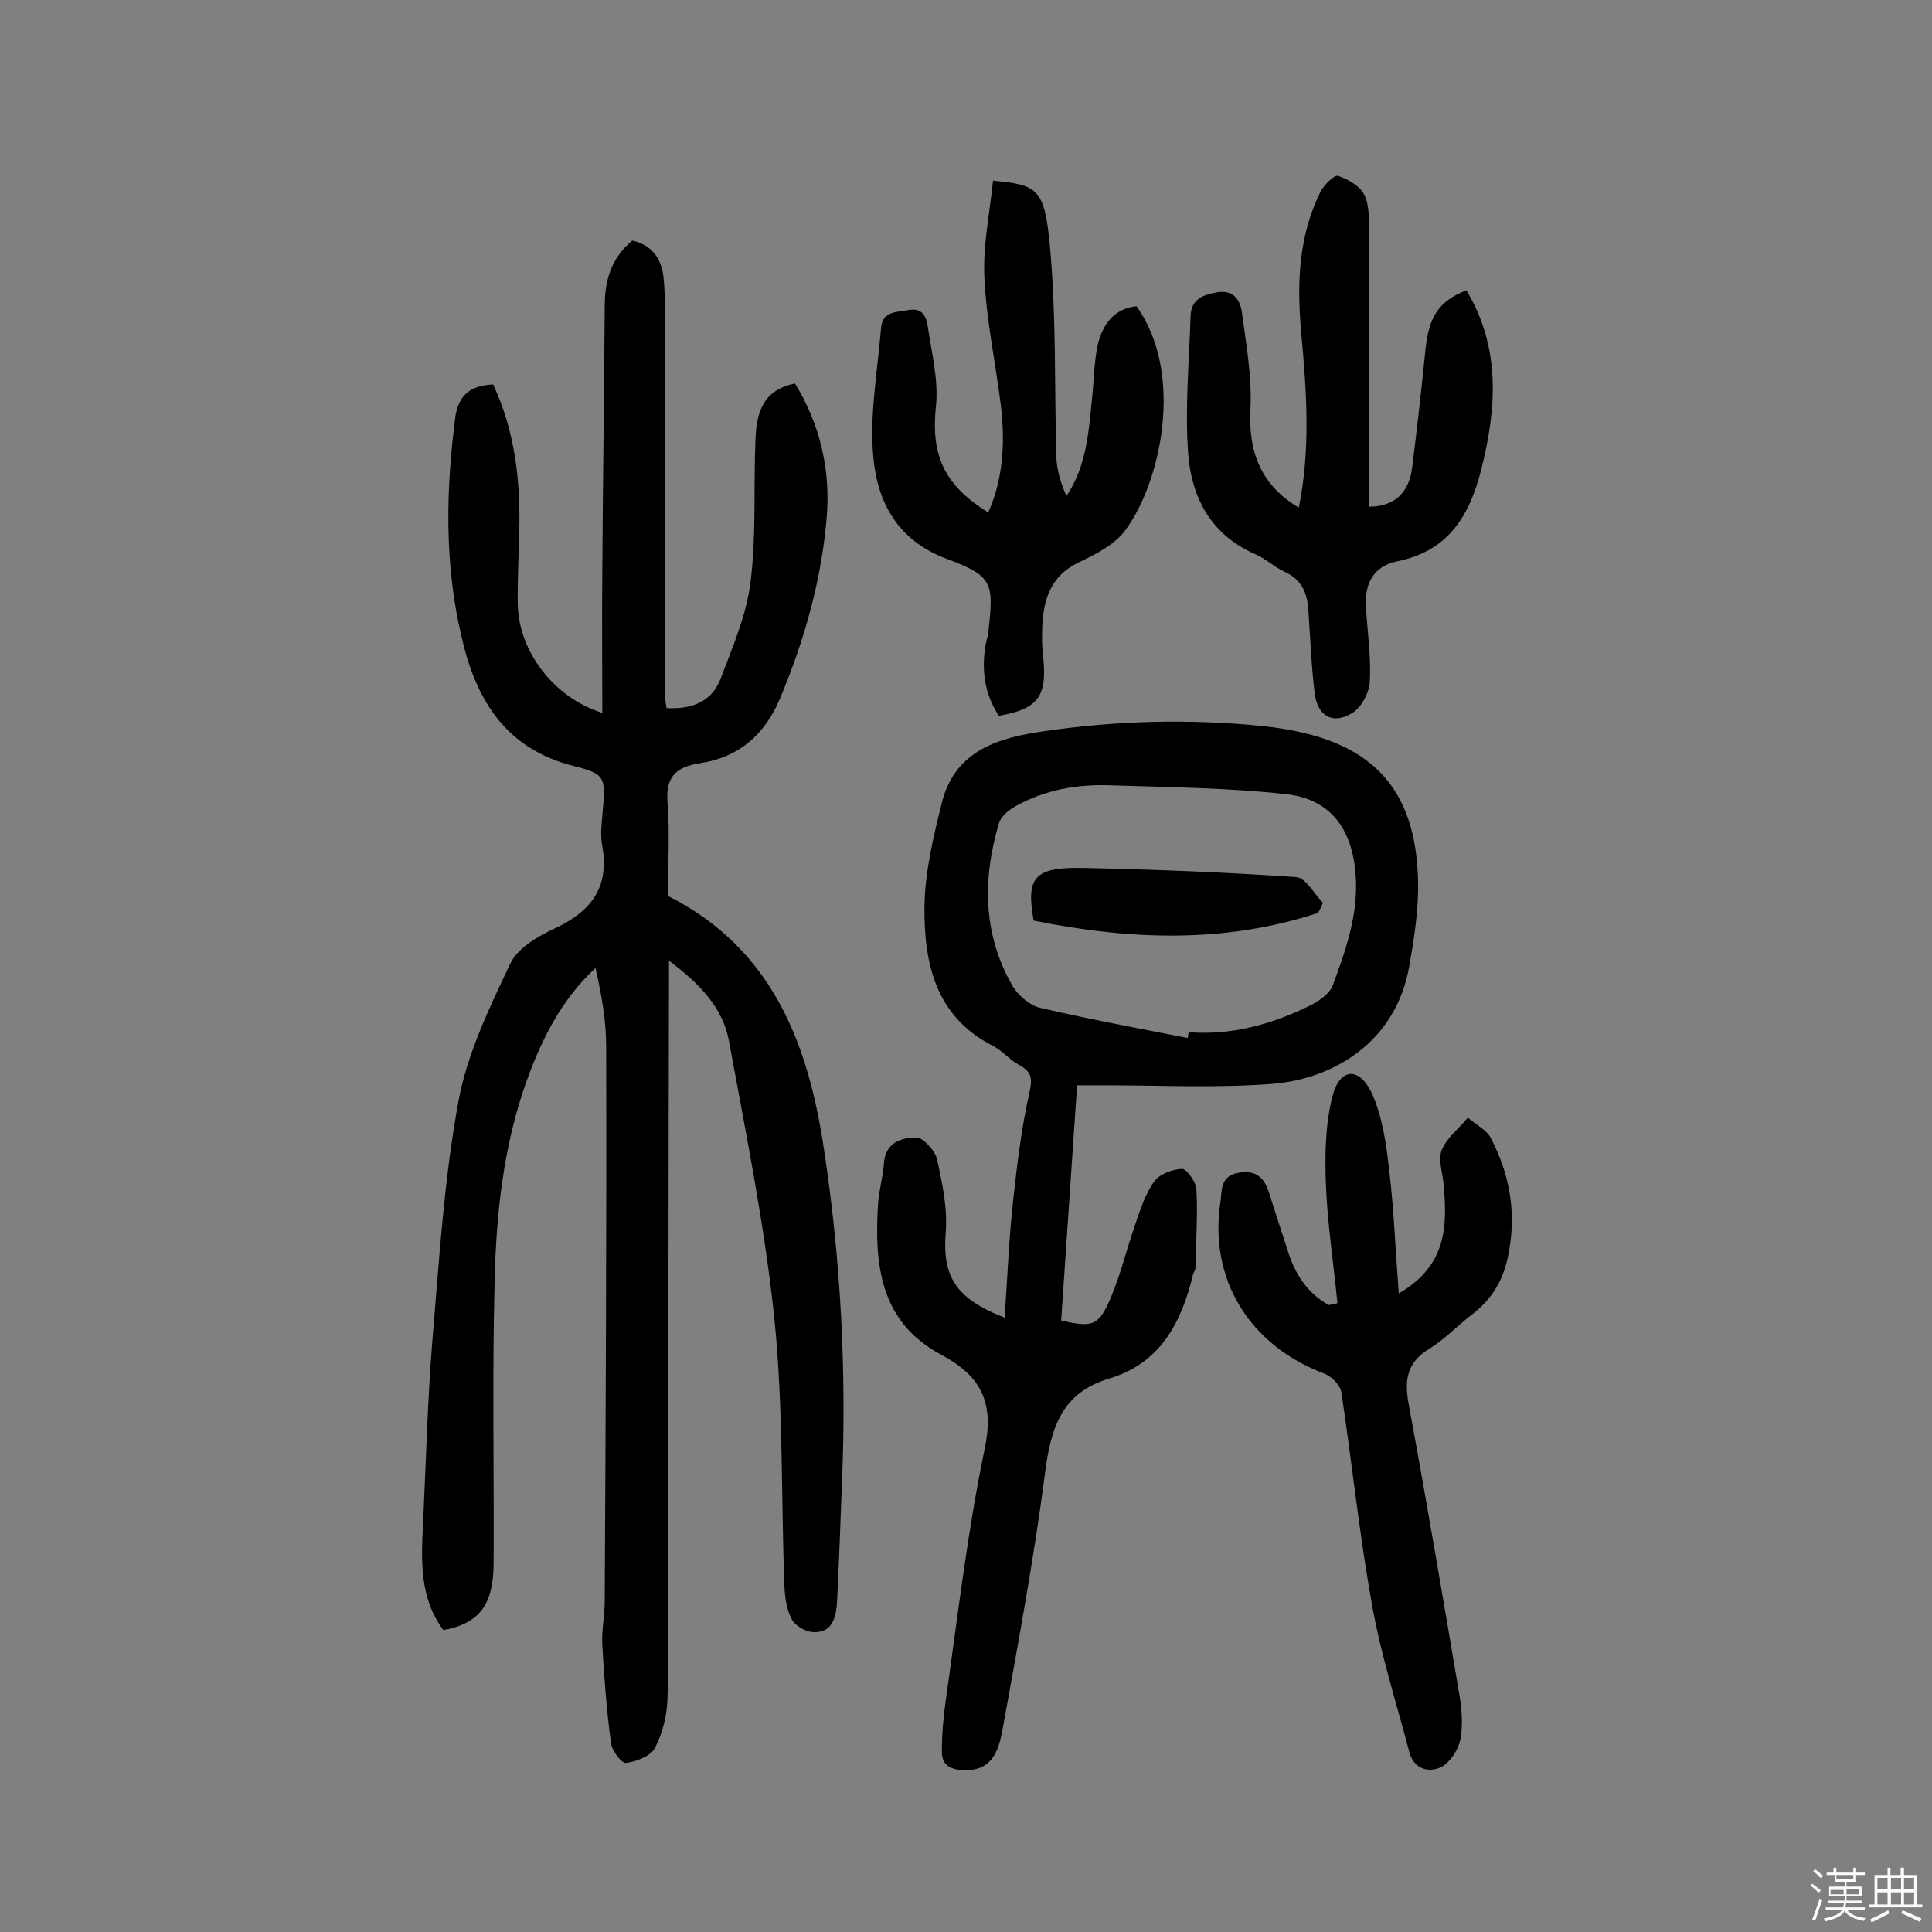
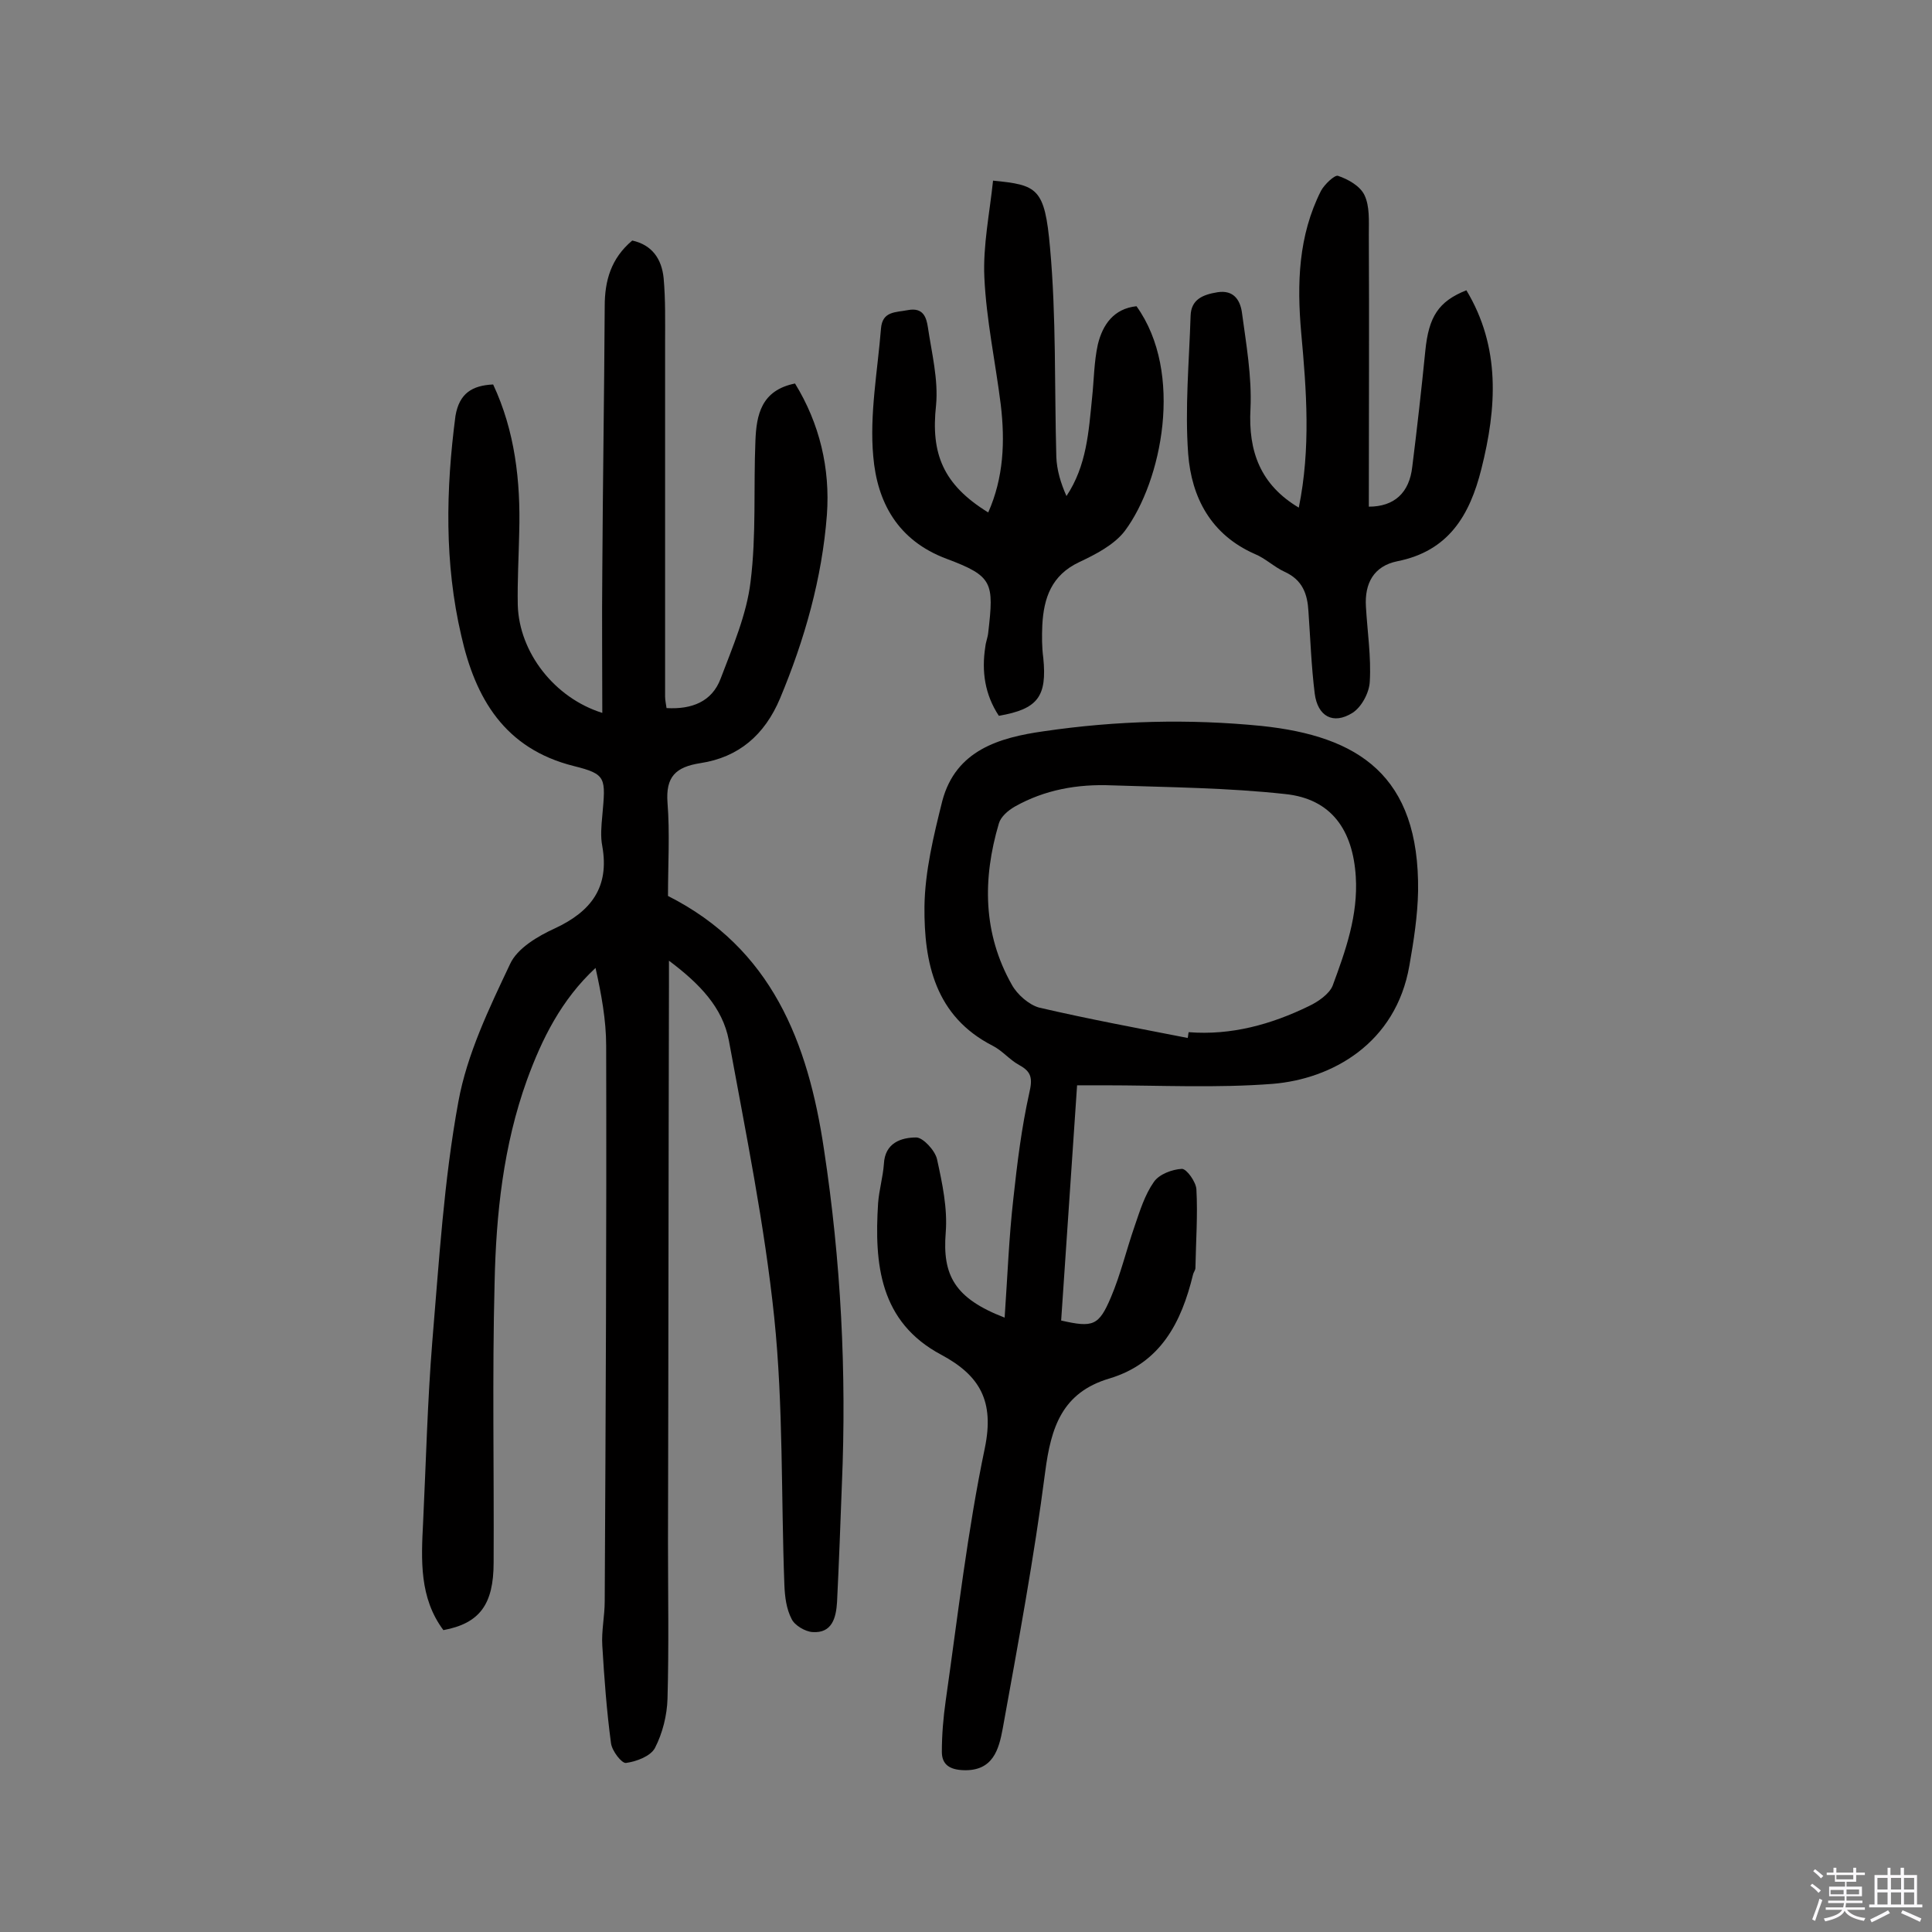
<svg xmlns="http://www.w3.org/2000/svg" enable-background="new 0 0 400 400" viewBox="0 0 400 400">
  <rect x="0" y="0" width="400" height="400" fill="#808080" stroke="none" />
  <path d="m374.8 390.4.4-.4c.7.5 1.3 1 1.8 1.4l-.5.5c-.5-.6-1.1-1.1-1.7-1.5zm1 7.3-.6-.3c.5-1.4 1.1-2.8 1.5-4.3.2.1.4.2.6.3-.5 1.3-1 2.8-1.5 4.3zm-.4-10.3.4-.4c.4.3 1 .8 1.7 1.4l-.5.5c-.4-.5-1-1-1.6-1.5zm2.5.3h1.7v-1h.6v1h3.5v-1h.6v1h1.8v.5h-1.8v1.4h-2v1h3.2v2h-3.2v.9h3.3v.5h-3.4c0 .3-.1.6-.1.9h4v.5h-3.7c.7.9 1.9 1.5 3.8 1.7-.1.2-.2.4-.3.6-2.1-.4-3.5-1.1-4-2.1-.4 1-1.8 1.7-4 2.2-.1-.2-.2-.4-.3-.6 2.1-.4 3.4-1 3.8-1.8h-3.4v-.5h3.6c.1-.3.1-.6.2-.9h-3.3v-.5h3.4c0-.3 0-.6 0-.9h-3.2v-2h3.3v-1h-2.1v-1.4h-1.7v-.5zm1.1 3.5v1h2.7c0-.3 0-.4 0-.4 0-.1 0-.2 0-.2 0-.1 0-.2 0-.3h-2.7zm1.2-3v.9h3.5v-.9zm4.7 3h-2.6v.6.4h2.6z" fill="#fbfafc" />
  <path d="m393.6 386.7h.6v1.5h2.7v6.1h1.1v.6h-11v-.6h1.1v-6.1h2.7v-1.5h.6v1.5h2.1v-1.5zm-2.7 8.8.4.6c-1.2.6-2.5 1.3-3.8 1.9-.1-.2-.2-.4-.3-.6 1.2-.6 2.5-1.2 3.7-1.9zm-2.2-6.7v2.4h2.1v-2.4zm0 3v2.5h2.1v-2.5zm2.8-3v2.4h2.1v-2.4zm0 3v2.5h2.1v-2.5zm6 6.1c-1.4-.7-2.7-1.3-3.9-1.8l.3-.6c1.5.6 2.7 1.2 3.9 1.7zm-1.2-9.1h-2.1v2.4h2.1zm-2.1 3v2.5h2.1v-2.5z" fill="#fbfafc" />
  <g fill="#010000">
    <path d="m102.1 79.6c4.5 9.6 5.7 20 5.4 30.6-.1 5-.4 10.1-.3 15.1.3 9.8 7.6 19.2 17.5 22.3 0-9.8-.1-19.5 0-29.2.1-18.3.4-36.7.5-55 0-5.3 1.3-9.9 5.7-13.6 4.1.9 6.1 3.8 6.5 7.8.4 4.5.3 9 .3 13.5v73.1c0 .8.2 1.6.3 2.4 5.2.3 9.4-1.3 11.2-6.1 2.5-6.6 5.4-13.3 6.2-20.1 1.2-9.6.6-19.4 1-29.1.2-5.4 1.2-10.5 8.2-11.9 5.1 8.3 7.3 17.6 6.6 27.2-1 13.1-4.6 25.8-9.7 38-3.2 7.6-8.6 12.2-16.5 13.4-5.1.8-7.2 2.8-6.8 8.2.5 6.3.1 12.7.1 19.3 21.4 10.8 29 30.2 32.3 52.5 3.5 23 4.7 46.1 3.7 69.4-.3 8.1-.6 16.2-1 24.3-.2 3.2-1 6.5-5.1 6.2-1.5-.1-3.7-1.4-4.3-2.7-1.1-2.1-1.4-4.6-1.5-7-.7-18.5-.2-37-2.1-55.4-2-19.2-5.9-38.3-9.4-57.4-1.3-6.8-6-11.7-12.4-16.5v5.3c-.1 38.3-.1 76.7-.2 115 0 10.8.2 21.7-.1 32.5-.1 3.4-1 7.1-2.6 10.2-.9 1.7-3.8 2.8-6 3.1-.9.1-2.9-2.5-3.1-4.1-.9-6.7-1.4-13.5-1.8-20.2-.2-3 .5-6.1.5-9.2.2-38.3.4-76.7.3-115 0-5.3-1-10.7-2.2-16.1-7.1 6.6-11.1 14.7-14.2 23.2-4.9 13.6-6.4 27.8-6.7 42-.5 19.3-.1 38.6-.2 57.9 0 8.7-2.9 12.6-10.4 14-5-6.7-4.6-14.5-4.2-22.3.6-12.5.9-25 1.9-37.4 1.4-16.6 2.4-33.4 5.4-49.7 1.8-9.9 6.4-19.4 10.7-28.5 1.5-3.3 5.8-5.8 9.3-7.4 7.5-3.5 11.3-8.5 9.8-17-.4-2-.2-4.2 0-6.3.7-7.9.9-8.6-5.9-10.3-14.4-3.6-20.4-14.1-23.3-27-3.5-15-3.2-30.2-1.2-45.5.8-4.7 3.5-6.3 7.8-6.5z" />
    <path d="m208 272.8c.6-8.7.9-16.7 1.8-24.6.8-7.4 1.7-14.7 3.3-21.9.7-3 .5-4.4-2.1-5.8-2-1.1-3.5-3-5.5-4-11.9-6.1-14.2-17.2-14.1-28.8.1-7.3 1.9-14.7 3.7-21.9 2.8-10.5 11.8-13.1 21-14.4 15-2.2 30-2.6 45.1-1.1 20 2.1 32.7 10.2 32.4 34.2-.1 5.1-.9 10.3-1.8 15.4-2.8 16.2-16.1 23.5-28.3 24.5-11.6.9-23.3.3-34.9.3-1.6 0-3.2 0-5.6 0-1.1 16.3-2.2 32.5-3.3 48.7 6.6 1.5 7.8 1.1 10.3-4.8 2-4.7 3.2-9.8 4.9-14.7 1.1-3.2 2.1-6.5 4-9.2 1.1-1.6 3.8-2.6 5.8-2.7 1 0 2.9 2.7 3 4.2.3 5.4-.1 10.8-.2 16.3 0 .5-.4.9-.5 1.4-2.4 9.9-6.7 18.3-17.3 21.5-9.8 2.9-12.1 10.1-13.3 19.3-2.3 17.8-5.6 35.5-8.8 53.2-.8 4.3-2 8.8-8.1 8.6-2.8-.1-4.5-1.1-4.5-3.8 0-3.5.3-7.1.8-10.6 2.5-17.5 4.5-35.1 8.1-52.3 2-9.7-1-15-9-19.3-12.8-6.8-13.9-18.8-13.1-31.4.2-2.7 1-5.4 1.2-8.1.2-4.4 3.6-5.5 6.7-5.5 1.4 0 3.9 2.7 4.3 4.5 1.1 5 2.2 10.2 1.8 15.2-.7 8.8 1.8 13.6 12.2 17.6zm37.9-57.9c.1-.4.1-.8.2-1.2 8.8.7 17.1-1.6 24.9-5.4 1.9-.9 4.2-2.5 4.9-4.2 2.7-7.3 5.3-14.6 4.8-22.6-.6-9.6-5-16.1-14.6-17.1-11.9-1.3-23.9-1.4-35.9-1.8-7.1-.3-13.9.9-20.1 4.4-1.4.8-2.9 2.1-3.3 3.5-3.4 11.5-3.3 22.8 2.7 33.4 1.1 2 3.5 4.1 5.6 4.7 10.3 2.4 20.6 4.3 30.8 6.3z" />
-     <path d="m276.9 269.8c-.8-8.3-2.1-16.6-2.4-24.9-.2-6-.1-12.3 1.4-18 1.5-5.8 5.5-6.1 8.1-.6 2.2 4.8 3 10.5 3.6 15.8 1 8.3 1.3 16.6 2 25.7 10.1-5.9 10-14.1 9.3-22.5-.2-2.4-1.2-5.2-.4-7.2 1-2.5 3.6-4.5 5.4-6.7 1.6 1.4 3.9 2.5 4.8 4.3 3.9 7.5 5.3 15.5 3.6 24-1 5.3-3.4 9.3-7.6 12.5-3 2.3-5.6 5.1-8.7 7-4.8 2.9-5.3 6.6-4.3 11.8 3.7 20 7.1 40.1 10.5 60.2.5 3 .7 6.3.1 9.2-.5 2.1-2.2 4.6-4 5.5-2.6 1.2-5.6.3-6.5-3.1-2.7-10.3-6-20.5-7.8-30.9-2.6-14.5-4.1-29.2-6.3-43.7-.2-1.4-2-3.2-3.5-3.8-15.6-5.9-24-19.6-21.5-35.7.3-2.2-.1-5.3 3.8-5.9 3.8-.6 5.3 1.2 6.3 4.3 1.2 3.9 2.5 7.7 3.7 11.5 1.5 5 4 9 8.6 11.6.5-.1 1.1-.2 1.8-.4z" />
+     <path d="m276.9 269.8z" />
    <path d="m268.9 105.1c2.5-12.3 1.6-24.2.5-36.2-.9-10.2-.6-20.1 4.1-29.4.7-1.3 2.8-3.3 3.5-3.1 2.1.7 4.6 2.1 5.5 4 1.1 2.3.9 5.3.9 8.1.1 18.8 0 37.6 0 56.4 5.2 0 8.4-2.8 9-8.3 1-8 1.9-16 2.7-24 .7-7 2.7-10.2 8.5-12.5 7.1 11.8 6.3 24.3 3.1 37-2.4 9.6-6.8 17-17.4 19.1-4.9 1-6.8 4.6-6.5 9.4.3 5.2 1.1 10.4.8 15.5-.1 2.3-1.7 5.3-3.6 6.5-4 2.5-7.2.7-7.8-4-.7-5.6-.9-11.3-1.3-17-.2-3.6-1.2-6.5-4.9-8.2-2.2-1-4-2.8-6.2-3.7-9.1-4-13.1-11.7-13.8-20.7-.7-9.5.2-19.1.5-28.6.1-3.4 2.5-4.4 5.6-4.9 3.3-.5 4.6 1.6 5 4 .9 6.7 2.1 13.4 1.8 20.1-.5 8.9 2.1 15.8 10 20.5z" />
    <path d="m206.8 148.2c-2.9-4.4-3.6-9.2-2.8-14.3.1-1 .5-1.9.6-2.9 1.2-10.4 1-11.7-8.6-15.3-10.2-3.8-14.4-11.8-15.2-21.2-.8-8.7.9-17.7 1.6-26.5.3-3.6 3-3.3 5.6-3.8 3.2-.6 3.8 1.6 4.1 3.5.8 5.4 2.2 10.9 1.7 16.2-1.1 10 1.4 16.4 10.8 22.2 3.2-7.2 3.5-14.7 2.6-22.3-1.1-8.8-3-17.6-3.4-26.4-.3-6.6 1.1-13.3 1.8-20 9.2.9 10.7 1.5 11.8 13.9 1.3 14.3.9 28.8 1.3 43.3.1 2.7.9 5.4 2.1 8.1 4.2-6.3 4.6-13.4 5.3-20.3.4-3.7.4-7.5 1.2-11.1 1-4.1 3.3-7.4 8-7.9 9.9 13.8 5.2 36.3-2.4 46.5-2.2 2.9-6.1 4.9-9.5 6.5-5.7 2.7-7.3 7.4-7.6 13-.1 2.3-.1 4.6.2 6.8.8 8-1.1 10.6-9.2 12z" />
-     <path d="m272.9 189c-19.4 6.4-39.1 5.6-58.9 1.6-1.6-9 .1-11.1 10.3-10.9 14.7.3 29.5.9 44.1 1.9 1.9.1 3.7 3.5 5.5 5.3-.3.8-.6 1.4-1 2.1z" />
  </g>
</svg>